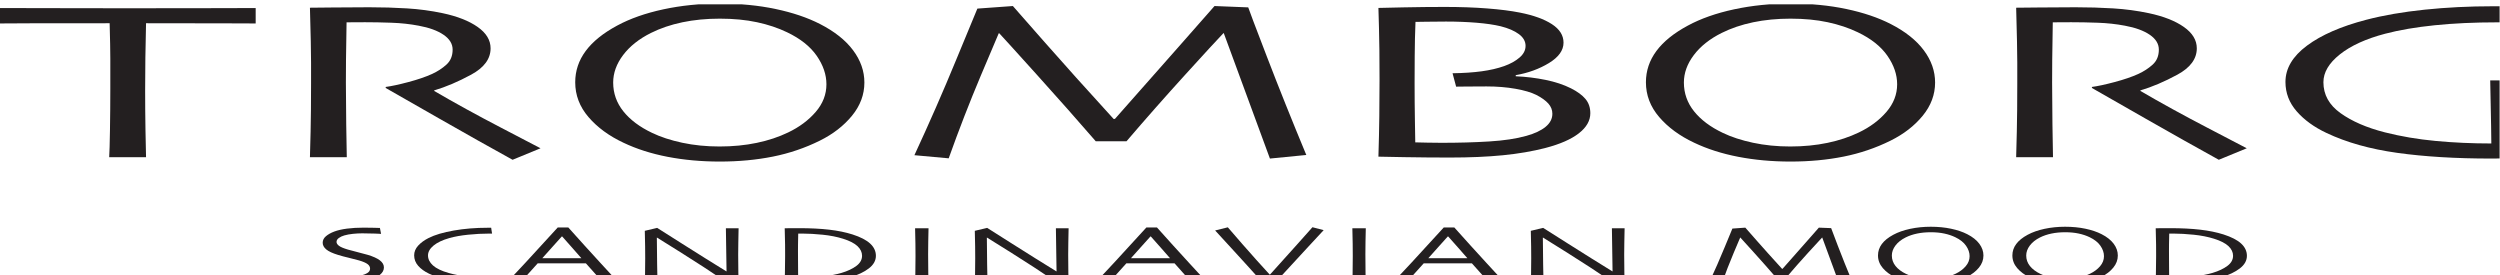
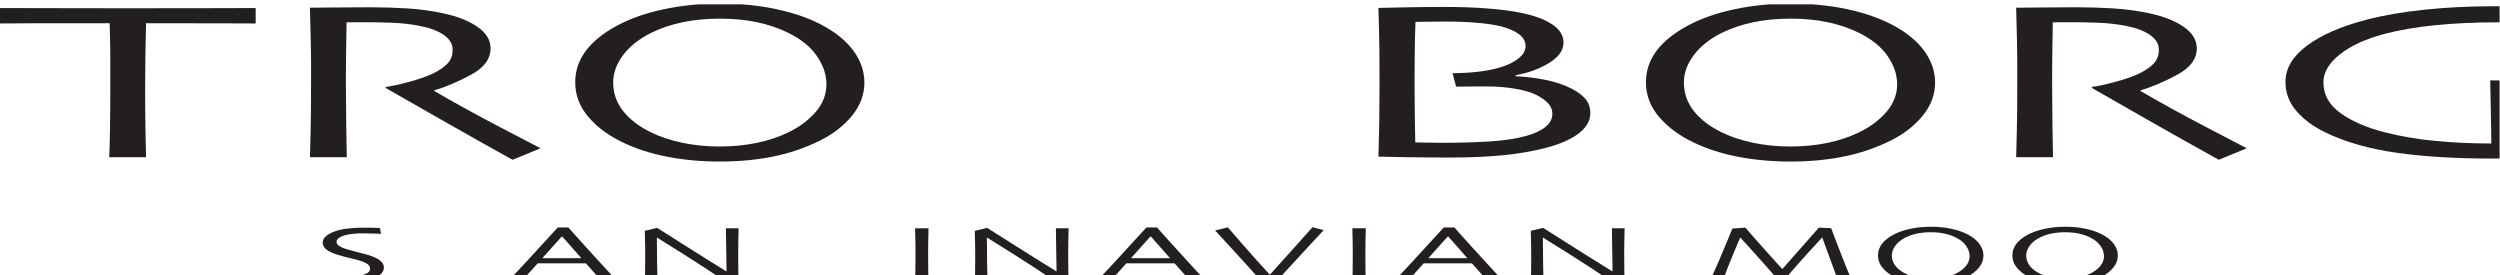
<svg xmlns="http://www.w3.org/2000/svg" width="100" height="11" x="0" y="781" version="1.1" baseProfile="full">
  <rect width="100%" height="100%" fill="#808080" stroke="none" />
  <clipPath id="Clip1">
    <path d="M0 11L100 11L100 0L0 0Z" fill="rgb(0, 0, 0)" stroke="none" />
  </clipPath>
  <g clip-path="url(#Clip1)">
    <path d="M0 11L100 11L100 0L0 0Z" fill="rgb(255, 255, 255)" stroke="none" />
  </g>
  <g clip-path="url(#Clip1)">
    <clipPath id="Clip2">
      <path d="M0 11L100 11L100 0L0 0Z" fill="rgb(0, 0, 0)" stroke="none" />
    </clipPath>
    <g clip-path="url(#Clip2)">
      <clipPath id="Clip3">
        <path d="M0 792L549.362 792L549.362 730.962L0 730.962Z" fill="rgb(0, 0, 0)" stroke="none" transform="translate(0, 142.734) scale(0.182, -0.18)" />
      </clipPath>
      <g clip-path="url(#Clip3)">
        <path d="M444.652 338.27C440.512 338.27 423.164 338.2 392.617 338.074C362.066 337.949 315.855 337.88 253.98 337.879C253.457 364.441 253.066 384.59 252.813 398.32C252.555 412.051 252.426 430.77 252.426 454.48C252.426 477.281 252.617 500.44 253.008 523.953C253.398 547.469 253.715 563.11 253.98 570.887L189.902 570.887C190.422 563.113 190.875 547.24 191.262 523.277C191.648 499.305 191.848 475.85 191.848 452.93C191.848 430.391 191.848 412.47 191.848 399.195C191.848 385.914 191.453 365.48 190.68 337.879C135.531 337.754 90.805 337.78 56.504 337.977C22.199 338.172 3.363 338.27 0 338.27L0 311.473C26.664 311.473 59.094 311.54 97.281 311.668C135.469 311.793 176.176 311.86 219.414 311.863C282.066 311.863 334.43 311.79 376.5 311.668C418.57 311.539 441.289 311.47 444.652 311.473L444.652 338.27" fill="rgb(35, 31, 32)" stroke="none" transform="translate(0, -6.842) scale(0.023, 0.023)" />
      </g>
      <g clip-path="url(#Clip3)">
        <path d="M940.055 555.352L891.445 575.352C885.758 572.371 865.57 561.13 830.906 541.641C796.234 522.137 742.813 491.73 670.629 450.398L671.012 448.648C680.855 447.352 693.93 444.54 710.25 440.191C726.563 435.855 740.297 431.16 751.438 426.109C761.016 421.695 769.363 416.26 776.488 409.781C783.613 403.309 787.18 394.63 787.18 383.75C787.18 373.766 781.934 365.18 771.449 357.996C760.961 350.809 746.527 345.52 728.148 342.156C713.129 339.305 697.336 337.59 680.77 337.012C664.199 336.422 648.926 336.13 634.945 336.133C625.625 336.133 618.5 336.17 613.586 336.227C608.668 336.297 605.043 336.32 602.715 336.324C602.191 360.945 601.871 382.64 601.742 401.434C601.605 420.215 601.547 433.49 601.547 441.27C601.547 459.012 601.742 483.11 602.129 513.562C602.52 544.004 602.844 563.11 603.102 570.887L539.023 570.887C539.277 563.121 539.668 548.07 540.191 525.738C540.703 503.414 540.969 475.61 540.969 442.344C540.969 435.879 540.969 423.89 540.969 406.426C540.969 388.945 540.316 357.1 539.023 310.887C541.609 310.887 554.531 310.76 577.809 310.504C601.078 310.242 622.543 310.11 642.195 310.113C664.688 310.113 686.539 310.76 707.738 312.059C728.941 313.348 749.633 316.13 769.805 320.398C795.395 325.828 815.691 333.82 830.691 344.363C845.691 354.898 853.191 367.29 853.191 381.52C853.191 399.891 841.887 415.18 819.273 427.41C796.664 439.637 775.281 448.72 755.129 454.664L755.129 455.645C790.609 476.375 829.52 497.75 871.871 519.781C914.219 541.812 936.949 553.67 940.055 555.352" fill="rgb(35, 31, 32)" stroke="none" transform="translate(0, -6.842) scale(0.023, 0.023)" />
      </g>
      <g clip-path="url(#Clip3)">
        <path d="M1437.26 444.09C1437.26 427.266 1431.62 410.73 1420.35 394.48C1409.08 378.242 1391.9 364.62 1368.84 353.609C1353.29 346.102 1335.86 340.28 1316.55 336.133C1297.25 331.992 1275.67 329.92 1251.83 329.918C1228.5 329.918 1206.8 332.03 1186.71 336.227C1166.63 340.437 1148.42 346.62 1132.09 354.773C1111.36 365.137 1095.22 377.94 1083.69 393.219C1072.16 408.492 1066.39 424.42 1066.39 440.984C1066.39 459.629 1072.29 476.32 1084.08 491.082C1095.87 505.84 1112.52 518.33 1134.04 528.555C1148.8 535.684 1166.29 541.4 1186.51 545.738C1206.73 550.074 1228.37 552.24 1251.44 552.242C1274.5 552.242 1296.08 550.14 1316.16 545.937C1336.25 541.727 1354.45 535.68 1370.79 527.781C1390.22 518.465 1406.16 506.59 1418.6 492.148C1431.04 477.715 1437.26 461.69 1437.26 444.09ZM1503.28 440.984C1503.28 461.961 1496.09 481.21 1481.74 498.746C1467.38 516.297 1448.69 530.76 1425.67 542.148C1400.06 554.844 1372.89 564.06 1344.18 569.82C1315.46 575.574 1284.68 578.45 1251.83 578.453C1219.75 578.453 1189.48 575.71 1161.02 570.203C1132.56 564.703 1106.96 556.52 1084.19 545.645C1059.09 533.863 1038.85 519.01 1023.46 501.082C1008.07 483.152 1000.38 463 1000.38 440.594C1000.38 420.66 1006.45 402.51 1018.61 386.133C1030.77 369.754 1049.01 355.03 1073.33 341.961C1095.83 329.793 1122.6 320.38 1153.65 313.707C1184.69 307.039 1217.42 303.71 1251.83 303.707C1286.75 303.707 1319.08 306.84 1348.83 313.121C1378.58 319.402 1404.33 328.1 1426.06 339.234C1451.41 352.187 1470.62 367.43 1483.68 384.969C1496.74 402.508 1503.28 421.18 1503.28 440.984" fill="rgb(35, 31, 32)" stroke="none" transform="translate(0, -6.842) scale(0.023, 0.023)" />
      </g>
      <g clip-path="url(#Clip3)">
-         <path d="M2271.82 567L2208.55 573.223L2128.38 355.312L2127.87 355.008C2117.76 365.508 2095.35 389.86 2060.63 428.074C2025.91 466.285 1992.09 504.64 1959.19 543.113L1905.61 543.113C1874.78 507.508 1840.73 469.01 1803.43 427.645C1766.14 386.266 1744.25 362.16 1737.78 355.289L1736.99 355.281C1735.43 358.641 1724.94 383.41 1705.5 429.578C1686.05 475.738 1667.52 523.49 1649.9 572.828L1590.27 567.391C1616.15 511.602 1640.37 456.32 1662.89 401.57C1685.42 346.816 1697.71 317.1 1699.78 312.437L1761.53 307.977C1764.11 310.953 1782.43 331.79 1816.48 370.508C1850.52 409.207 1890.59 453.8 1936.67 504.285L1939 504.285C1974.21 464.676 2011.49 422.48 2050.84 377.684C2090.2 332.898 2110.65 309.66 2112.2 307.977L2170.84 310.309C2171.62 313.152 2182.36 341.54 2203.08 395.457C2223.78 449.371 2246.7 506.55 2271.82 567" fill="rgb(35, 31, 32)" stroke="none" transform="translate(0, -6.842) scale(0.023, 0.023)" />
-       </g>
+         </g>
      <g clip-path="url(#Clip3)">
        <path d="M2699.77 495.352C2699.77 488.746 2697.44 482.83 2692.77 477.586C2688.12 472.344 2681.13 467.33 2671.81 462.535C2663.01 458.145 2650.9 454.58 2635.5 451.863C2620.09 449.141 2603.32 447.78 2585.21 447.781C2570.7 447.781 2558.99 447.85 2550.06 447.977C2541.13 448.105 2535.23 448.17 2532.39 448.172L2526.17 424.871C2545.33 424.605 2562.23 423.48 2576.86 421.473C2591.48 419.473 2604.49 416.45 2615.88 412.437C2626.76 408.562 2635.68 403.61 2642.68 397.586C2649.67 391.57 2653.16 384.8 2653.16 377.293C2653.16 369.402 2649.29 362.57 2641.54 356.816C2633.79 351.055 2623.2 346.49 2609.77 343.125C2598.39 340.406 2584.43 338.37 2567.9 337.012C2551.37 335.652 2533.67 334.97 2514.8 334.969C2502.66 334.969 2491.48 335.07 2481.28 335.262C2471.07 335.457 2464.55 335.55 2461.72 335.555C2460.94 354.449 2460.48 374.52 2460.35 395.742C2460.21 416.973 2460.16 432.38 2460.16 441.961C2460.16 464.227 2460.35 486.59 2460.74 509.039C2461.13 531.504 2461.33 543.5 2461.33 545.066C2466.49 545.191 2473.4 545.35 2482.07 545.547C2490.72 545.738 2499.06 545.84 2507.07 545.84C2536.8 545.84 2564.38 545.07 2589.84 543.504C2615.31 541.949 2636.83 538.72 2654.4 533.797C2668.88 529.793 2680.06 524.55 2687.94 518.074C2695.82 511.602 2699.77 504.03 2699.77 495.352ZM2765.78 494.383C2765.78 507.332 2759.12 518.98 2745.8 529.332C2732.48 539.695 2713.15 548.17 2687.81 554.773C2665.31 560.594 2640.61 564.84 2613.71 567.488C2586.82 570.145 2556.04 571.47 2521.39 571.473C2495.78 571.473 2469.47 571.24 2442.44 570.789C2415.41 570.34 2400.35 570.05 2397.25 569.922C2398.03 545.066 2398.54 521.6 2398.8 499.527C2399.05 477.457 2399.19 456.39 2399.19 436.324C2399.19 398.27 2398.87 368.14 2398.22 345.937C2397.57 323.738 2397.25 312.18 2397.25 311.277C2400.86 311.148 2415.16 310.83 2440.1 310.309C2465.06 309.793 2489.3 309.53 2512.83 309.527C2539.47 309.527 2564.02 310.41 2586.52 312.156C2609.02 313.902 2628.03 316.32 2643.55 319.434C2667.08 324.09 2685.57 330.79 2699.01 339.527C2712.46 348.27 2719.18 358.98 2719.18 371.668C2719.18 385 2710.74 396.82 2693.87 407.105C2676.98 417.391 2657.72 424.42 2636.07 428.172L2636.07 430.113C2653.89 430.887 2671.18 433 2687.96 436.426C2704.74 439.852 2719.45 444.74 2732.11 451.082C2743.19 456.648 2751.58 462.8 2757.27 469.527C2762.95 476.258 2765.78 484.55 2765.78 494.383" fill="rgb(35, 31, 32)" stroke="none" transform="translate(0, -6.842) scale(0.023, 0.023)" />
      </g>
      <g clip-path="url(#Clip3)">
        <path d="M3299.38 444.09C3299.38 427.266 3293.73 410.73 3282.46 394.48C3271.19 378.242 3254.01 364.62 3230.95 353.609C3215.39 346.102 3197.97 340.28 3178.66 336.133C3159.36 331.992 3137.77 329.92 3113.94 329.918C3090.61 329.918 3068.91 332.03 3048.83 336.227C3028.73 340.437 3010.53 346.62 2994.2 354.773C2973.47 365.137 2957.32 377.94 2945.8 393.219C2934.27 408.492 2928.5 424.42 2928.5 440.984C2928.5 459.629 2934.39 476.32 2946.19 491.082C2957.98 505.84 2974.63 518.33 2996.15 528.555C3010.92 535.684 3028.4 541.4 3048.62 545.738C3068.84 550.074 3090.48 552.24 3113.54 552.242C3136.61 552.242 3158.18 550.14 3178.27 545.937C3198.36 541.727 3216.56 535.68 3232.89 527.781C3252.33 518.465 3268.27 506.59 3280.71 492.148C3293.14 477.715 3299.38 461.69 3299.38 444.09ZM3365.39 440.984C3365.39 461.961 3358.2 481.21 3343.85 498.746C3329.49 516.297 3310.8 530.76 3287.77 542.148C3262.17 554.844 3235 564.06 3206.29 569.82C3177.58 575.574 3146.79 578.45 3113.94 578.453C3081.86 578.453 3051.58 575.71 3023.13 570.203C2994.67 564.703 2969.06 556.52 2946.3 545.645C2921.2 533.863 2900.96 519.01 2885.57 501.082C2870.18 483.152 2862.48 463 2862.48 440.594C2862.48 420.66 2868.55 402.51 2880.72 386.133C2892.87 369.754 2911.11 355.03 2935.44 341.961C2957.93 329.793 2984.71 320.38 3015.76 313.707C3046.8 307.039 3079.53 303.71 3113.94 303.707C3148.86 303.707 3181.19 306.84 3210.94 313.121C3240.69 319.402 3266.44 328.1 3288.16 339.234C3313.52 352.187 3332.72 367.43 3345.79 384.969C3358.85 402.508 3365.39 421.18 3365.39 440.984" fill="rgb(35, 31, 32)" stroke="none" transform="translate(0, -6.842) scale(0.023, 0.023)" />
      </g>
      <g clip-path="url(#Clip3)">
        <path d="M3907.38 555.352L3858.79 575.352C3853.09 572.371 3832.91 561.13 3798.24 541.641C3763.57 522.137 3710.15 491.73 3637.97 450.398L3638.34 448.648C3648.18 447.352 3661.27 444.54 3677.58 440.191C3693.9 435.855 3707.64 431.16 3718.77 426.109C3728.35 421.695 3736.7 416.26 3743.83 409.781C3750.95 403.309 3754.51 394.63 3754.51 383.75C3754.51 373.766 3749.27 365.18 3738.79 357.996C3728.3 350.809 3713.87 345.52 3695.49 342.156C3680.47 339.305 3664.67 337.59 3648.11 337.012C3631.53 336.422 3616.26 336.13 3602.29 336.133C3592.96 336.133 3585.84 336.17 3580.92 336.227C3576 336.297 3572.38 336.32 3570.05 336.324C3569.53 360.945 3569.2 382.64 3569.08 401.434C3568.95 420.215 3568.89 433.49 3568.89 441.27C3568.89 459.012 3569.08 483.11 3569.46 513.562C3569.85 544.004 3570.18 563.11 3570.43 570.887L3506.36 570.887C3506.61 563.121 3507 548.07 3507.52 525.738C3508.04 503.414 3508.3 475.61 3508.3 442.344C3508.3 435.879 3508.3 423.89 3508.3 406.426C3508.3 388.945 3507.66 357.1 3506.36 310.887C3508.95 310.887 3521.87 310.76 3545.14 310.504C3568.42 310.242 3589.88 310.11 3609.53 310.113C3632.02 310.113 3653.87 310.76 3675.08 312.059C3696.27 313.348 3716.97 316.13 3737.14 320.398C3762.73 325.828 3783.03 333.82 3798.03 344.363C3813.03 354.898 3820.53 367.29 3820.53 381.52C3820.53 399.891 3809.22 415.18 3786.6 427.41C3764 439.637 3742.62 448.72 3722.46 454.664L3722.46 455.645C3757.95 476.375 3796.86 497.75 3839.2 519.781C3881.56 541.812 3904.28 553.67 3907.38 555.352" fill="rgb(35, 31, 32)" stroke="none" transform="translate(0, -6.842) scale(0.023, 0.023)" />
      </g>
      <g clip-path="url(#Clip3)">
        <path d="M4394.88 437.293C4394.37 446.617 4393.85 457.53 4393.33 470.02C4392.81 482.508 4392.56 492.83 4392.56 500.984C4392.56 514.062 4392.81 528.65 4393.33 544.773C4393.85 560.887 4394.11 569.85 4394.11 571.668C4391.78 571.797 4384.01 572.08 4370.81 572.535C4357.61 572.984 4344.79 573.22 4332.36 573.223C4270.74 573.223 4216.31 569.92 4169.06 563.316C4121.82 556.719 4080.84 545.19 4046.15 528.746C4024.66 518.648 4007.38 506.13 3994.31 491.18C3981.23 476.23 3974.7 459.18 3974.7 440.02C3974.7 416.453 3987.19 395.39 4012.18 376.816C4037.16 358.242 4071.52 343.25 4115.27 331.863C4145.05 324.09 4178.9 318.24 4216.83 314.285C4254.76 310.34 4294.31 308.37 4335.47 308.367C4341.93 308.367 4347.96 308.39 4353.53 308.465C4359.09 308.531 4364.07 308.56 4368.48 308.562L4373.13 336.52C4372.1 336.52 4367.96 336.49 4360.7 336.422C4353.44 336.367 4347.61 336.32 4343.2 336.324C4303.54 336.324 4267.26 338.02 4234.34 341.387C4201.42 344.754 4172.65 349.68 4148.03 356.148C4114.59 364.957 4088.34 376.95 4069.29 392.105C4050.23 407.266 4040.71 423.4 4040.71 440.496C4040.71 462.137 4050.63 480.05 4070.46 494.234C4090.29 508.426 4115.89 519.54 4147.27 527.566C4175.26 534.695 4204.88 539.71 4236.12 542.637C4267.35 545.547 4299.57 547 4332.75 547C4332.75 544.93 4332.62 534.84 4332.36 516.758C4332.1 498.672 4331.58 472.18 4330.81 437.293L4394.88 437.293" fill="rgb(35, 31, 32)" stroke="none" transform="translate(0, -6.842) scale(0.023, 0.023)" />
      </g>
      <g clip-path="url(#Clip3)">
        <path d="M667.68 762.547C667.68 767.41 665.391 771.67 660.805 775.32C656.223 778.981 650.055 781.94 642.301 784.207C635.211 786.285 627.086 787.86 617.914 788.914C608.746 789.98 598.586 790.51 587.434 790.508C581.383 790.508 575.121 790.42 568.648 790.23C562.172 790.035 558.414 789.92 557.371 789.871L556.238 779.676C557.563 779.773 561.246 779.95 567.285 780.215C573.324 780.469 580.453 780.61 588.668 780.606C593.672 780.606 600.137 780.27 608.066 779.606C615.996 778.941 622.086 778.09 626.332 777.059C631.902 775.691 636.176 774.04 639.145 772.106C642.125 770.164 643.609 767.71 643.609 764.742C643.609 761.578 642.125 758.89 639.145 756.707C636.176 754.512 631.238 752.4 624.352 750.367C619.91 749.039 614.156 747.56 607.074 745.906C599.996 744.258 593.621 742.56 587.961 740.809C578.328 737.879 571.461 734.69 567.359 731.219C563.246 727.742 561.195 723.89 561.195 719.637C561.195 715.301 563.063 711.53 566.797 708.348C570.531 705.164 575.375 702.44 581.332 700.176C587.383 697.906 594.781 696.21 603.52 695.074C612.266 693.941 621.98 693.38 632.66 693.379C638.523 693.379 644.457 693.45 650.461 693.621C656.461 693.785 659.887 693.89 660.742 693.941L662.727 704.207C661.875 704.156 658.43 703.99 652.387 703.707C646.348 703.426 638.887 703.28 630.016 703.277C624.727 703.277 619.277 703.58 613.656 704.168C608.043 704.766 603.109 705.67 598.863 706.894C595.09 707.977 591.875 709.49 589.234 711.426C586.594 713.356 585.27 715.62 585.27 718.223C585.27 720.535 586.66 722.76 589.449 724.91C592.23 727.059 597.445 729.27 605.094 731.531C608.965 732.715 614.086 734.07 620.453 735.606C626.832 737.137 633.082 738.81 639.219 740.594C648.656 743.379 655.762 746.58 660.531 750.191C665.297 753.797 667.68 757.92 667.68 762.547" fill="rgb(35, 31, 32)" stroke="none" transform="translate(0, -6.842) scale(0.023, 0.023)" />
      </g>
      <g clip-path="url(#Clip3)">
-         <path d="M858.902 780.523C858.809 780.953 858.551 782.15 858.121 784.102C857.699 786.062 857.297 788.2 856.918 790.508C856.16 790.508 855.336 790.51 854.438 790.508C853.547 790.508 852.719 790.51 851.965 790.508C828.93 790.508 808.441 789.06 790.508 786.16C772.574 783.25 757.848 779.04 746.328 773.516C738.305 769.695 731.957 765.11 727.281 759.781C722.613 754.449 720.273 748.36 720.273 741.523C720.273 735.379 722.59 729.77 727.211 724.703C731.836 719.629 737.883 715.2 745.336 711.426C756.191 705.953 770.777 701.61 789.094 698.398C807.406 695.191 826.992 693.58 847.855 693.582C848.895 693.582 850.074 693.58 851.395 693.582C852.719 693.582 853.66 693.58 854.23 693.582C854.32 694.434 854.512 695.79 854.797 697.652C855.078 699.519 855.41 701.54 855.785 703.707C854.84 703.707 854.039 703.71 853.375 703.707C852.715 703.707 851.91 703.71 850.969 703.707C839.148 703.707 826.91 704.36 814.242 705.652C801.578 706.949 790.66 708.9 781.492 711.504C769.578 714.898 760.414 719.25 753.984 724.559C747.559 729.871 744.348 735.59 744.348 741.727C744.348 748.106 747.227 753.89 752.992 759.109C758.762 764.324 767.883 768.71 780.355 772.242C790.566 775.176 801.977 777.29 814.594 778.609C827.211 779.938 839.762 780.61 852.234 780.606C852.805 780.606 853.699 780.61 854.934 780.606C856.16 780.606 857.484 780.57 858.902 780.523" fill="rgb(35, 31, 32)" stroke="none" transform="translate(0, -6.842) scale(0.023, 0.023)" />
-       </g>
+         </g>
      <g clip-path="url(#Clip3)">
        <path d="M1010.96 746.402C1005.96 740.644 1000.67 734.62 995.117 728.34C989.563 722.051 983.727 715.48 977.613 708.641L977.047 708.699C972.297 713.887 966.566 720.26 959.863 727.828C953.16 735.398 947.617 741.59 943.242 746.402L943.18 746.473L1011.02 746.473L1010.96 746.402ZM1072.49 785.445L1050.44 791.148C1050.06 790.633 1047.04 787.11 1041.38 780.606C1035.72 774.078 1028.24 765.71 1018.96 755.469L935.117 755.469C925.168 766.465 917.484 774.98 912.078 781.023C906.68 787.066 903.691 790.44 903.125 791.148L884.156 786.016C886.609 783.562 896.734 772.74 914.527 753.562C932.324 734.383 950.801 714.23 969.965 693.082L988.375 693.082C1007.26 714.227 1025.81 734.7 1044.02 754.519C1062.24 774.332 1071.73 784.65 1072.49 785.445" fill="rgb(35, 31, 32)" stroke="none" transform="translate(0, -6.842) scale(0.023, 0.023)" />
      </g>
      <g clip-path="url(#Clip3)">
        <path d="M1284.51 694.434C1284.32 701.844 1284.16 710.32 1284.02 719.852C1283.87 729.383 1283.8 736.26 1283.8 740.457C1283.8 753.856 1283.9 764.52 1284.09 772.422C1284.28 780.328 1284.37 784.54 1284.37 785.059L1265.54 789.664C1237.03 770.406 1210.39 753.02 1185.6 737.527C1160.83 722.019 1146.5 713.06 1142.63 710.66L1142.34 710.731C1142.34 723.379 1142.51 738.93 1142.84 757.352C1143.17 775.777 1143.38 786.4 1143.48 789.234L1121.39 789.234C1121.48 788.055 1121.62 783.86 1121.81 776.641C1122 769.41 1122.09 759.36 1122.09 746.473C1122.09 741.324 1122.05 734.5 1121.95 725.977C1121.86 717.457 1121.67 708.43 1121.39 698.894L1142.91 693.797C1144.61 694.883 1159.08 704.06 1186.31 721.316C1213.54 738.582 1239.2 754.62 1263.27 769.434L1263.55 769.363C1263.55 762.098 1263.36 749.87 1262.99 732.676C1262.61 715.484 1262.42 702.73 1262.42 694.434L1284.51 694.434" fill="rgb(35, 31, 32)" stroke="none" transform="translate(0, -6.842) scale(0.023, 0.023)" />
      </g>
      <g clip-path="url(#Clip3)">
-         <path d="M1499.23 742.293C1499.23 736.16 1496.59 730.59 1491.31 725.582C1486.03 720.582 1477.69 716.29 1466.28 712.703C1455.62 709.356 1443.81 707.01 1430.85 705.691C1417.89 704.371 1406.13 703.71 1395.57 703.707C1394.25 703.707 1392.78 703.71 1391.18 703.707C1389.58 703.707 1388.59 703.71 1388.21 703.707C1388.02 711.172 1387.91 717.35 1387.86 722.266C1387.81 727.164 1387.79 731.08 1387.79 734.012C1387.79 736.094 1387.81 740.94 1387.86 748.562C1387.91 756.18 1387.98 766.75 1388.07 780.242C1389.39 780.242 1390.6 780.24 1391.68 780.242C1392.76 780.242 1393.96 780.24 1395.28 780.242C1407.54 780.242 1419.84 779.53 1432.19 778.082C1444.55 776.648 1454.96 774.65 1463.45 772.106C1474.19 768.894 1482.85 764.82 1489.4 759.891C1495.95 754.957 1499.23 749.09 1499.23 742.293ZM1523.3 742.359C1523.3 750.672 1519.22 757.97 1511.06 764.246C1502.91 770.523 1492.31 775.57 1479.3 779.394C1467.98 782.742 1455.37 785.29 1441.46 787.039C1427.54 788.785 1411.91 789.66 1394.56 789.664C1387.95 789.664 1381.49 789.62 1375.18 789.52C1368.86 789.422 1365.37 789.37 1364.71 789.371C1364.71 789.141 1364.82 783.7 1365.06 773.055C1365.3 762.41 1365.42 752.32 1365.42 742.789C1365.42 737.742 1365.39 731.25 1365.35 723.316C1365.3 715.391 1365.08 705.76 1364.71 694.434C1365.65 694.434 1369.97 694.41 1377.65 694.363C1385.34 694.312 1389.46 694.3 1390.03 694.297C1409.56 694.297 1426.88 695.16 1442.02 696.91C1457.16 698.66 1470.67 701.43 1482.55 705.191C1496.32 709.59 1506.56 714.86 1513.26 721.023C1519.95 727.176 1523.3 734.3 1523.3 742.359" fill="rgb(35, 31, 32)" stroke="none" transform="translate(0, -6.842) scale(0.023, 0.023)" />
-       </g>
+         </g>
      <g clip-path="url(#Clip3)">
        <path d="M1614.83 789.234L1591.47 789.234C1591.56 786.402 1591.7 781.36 1591.89 774.078C1592.08 766.812 1592.18 756.39 1592.18 742.789C1592.18 737.41 1592.13 730.35 1592.04 721.617C1591.94 712.891 1591.75 703.82 1591.47 694.434L1614.83 694.434C1614.64 701.18 1614.48 709.03 1614.34 717.977C1614.2 726.922 1614.13 734.23 1614.13 739.891C1614.13 754.234 1614.22 765.34 1614.41 773.199C1614.6 781.062 1614.74 786.4 1614.83 789.234" fill="rgb(35, 31, 32)" stroke="none" transform="translate(0, -6.842) scale(0.023, 0.023)" />
      </g>
      <g clip-path="url(#Clip3)">
        <path d="M1858.44 694.434C1858.25 701.844 1858.08 710.32 1857.94 719.852C1857.8 729.383 1857.73 736.26 1857.73 740.457C1857.73 753.856 1857.82 764.52 1858.01 772.422C1858.2 780.328 1858.3 784.54 1858.3 785.059L1839.46 789.664C1810.95 770.406 1784.31 753.02 1759.53 737.527C1734.75 722.019 1720.42 713.06 1716.55 710.66L1716.27 710.731C1716.27 723.379 1716.44 738.93 1716.76 757.352C1717.09 775.777 1717.31 786.4 1717.4 789.234L1695.31 789.234C1695.41 788.055 1695.55 783.86 1695.74 776.641C1695.93 769.41 1696.02 759.36 1696.02 746.473C1696.02 741.324 1695.97 734.5 1695.88 725.977C1695.79 717.457 1695.6 708.43 1695.31 698.894L1716.84 693.797C1718.54 694.883 1733 704.06 1760.24 721.316C1787.47 738.582 1813.13 754.62 1837.2 769.434L1837.48 769.363C1837.48 762.098 1837.29 749.87 1836.91 732.676C1836.54 715.484 1836.35 702.73 1836.35 694.434L1858.44 694.434" fill="rgb(35, 31, 32)" stroke="none" transform="translate(0, -6.842) scale(0.023, 0.023)" />
      </g>
      <g clip-path="url(#Clip3)">
        <path d="M2034.71 746.402C2029.71 740.644 2024.42 734.62 2018.87 728.34C2013.31 722.051 2007.48 715.48 2001.36 708.641L2000.8 708.699C1996.04 713.887 1990.32 720.26 1983.61 727.828C1976.91 735.398 1971.37 741.59 1966.99 746.402L1966.93 746.473L2034.77 746.473L2034.71 746.402ZM2096.24 785.445L2074.19 791.148C2073.81 790.633 2070.79 787.11 2065.13 780.606C2059.47 774.078 2051.99 765.71 2042.71 755.469L1958.87 755.469C1948.92 766.465 1941.24 774.98 1935.83 781.023C1930.43 787.066 1927.44 790.44 1926.88 791.148L1907.91 786.016C1910.36 783.562 1920.48 772.74 1938.28 753.562C1956.07 734.383 1974.55 714.23 1993.72 693.082L2012.12 693.082C2031.01 714.227 2049.56 734.7 2067.77 754.519C2085.99 774.332 2095.48 784.65 2096.24 785.445" fill="rgb(35, 31, 32)" stroke="none" transform="translate(0, -6.842) scale(0.023, 0.023)" />
      </g>
      <g clip-path="url(#Clip3)">
        <path d="M2302.03 697.723C2301.56 698.289 2291.58 709.06 2272.09 730.027C2252.59 750.992 2233.96 771.2 2216.22 790.652L2197.39 790.652C2177.85 768.836 2159.16 748.23 2141.31 728.816C2123.47 709.41 2114.13 699.23 2113.28 698.289L2135.35 692.812C2136.01 693.746 2144.53 703.58 2160.91 722.293C2177.29 741.016 2193.09 758.63 2208.29 775.144L2208.57 775.144C2224.03 758.199 2240.08 740.36 2256.72 721.617C2273.36 702.879 2281.96 693.23 2282.53 692.664L2302.03 697.723" fill="rgb(35, 31, 32)" stroke="none" transform="translate(0, -6.842) scale(0.023, 0.023)" />
      </g>
      <g clip-path="url(#Clip3)">
        <path d="M2375.29 789.234L2351.93 789.234C2352.02 786.402 2352.17 781.36 2352.35 774.078C2352.54 766.812 2352.64 756.39 2352.64 742.789C2352.64 737.41 2352.59 730.35 2352.5 721.617C2352.4 712.891 2352.21 703.82 2351.93 694.434L2375.29 694.434C2375.1 701.18 2374.94 709.03 2374.79 717.977C2374.66 726.922 2374.59 734.23 2374.59 739.891C2374.59 754.234 2374.68 765.34 2374.86 773.199C2375.06 781.062 2375.2 786.4 2375.29 789.234" fill="rgb(35, 31, 32)" stroke="none" transform="translate(0, -6.842) scale(0.023, 0.023)" />
      </g>
      <g clip-path="url(#Clip3)">
        <path d="M2551.85 746.402C2546.85 740.644 2541.56 734.62 2536.01 728.34C2530.45 722.051 2524.61 715.48 2518.5 708.641L2517.93 708.699C2513.18 713.887 2507.46 720.26 2500.75 727.828C2494.04 735.398 2488.51 741.59 2484.13 746.402L2484.06 746.473L2551.9 746.473L2551.85 746.402ZM2613.38 785.445L2591.33 791.148C2590.95 790.633 2587.93 787.11 2582.27 780.606C2576.6 774.078 2569.13 765.71 2559.84 755.469L2476.01 755.469C2466.05 766.465 2458.38 774.98 2452.97 781.023C2447.57 787.066 2444.58 790.44 2444.01 791.148L2425.04 786.016C2427.5 783.562 2437.62 772.74 2455.41 753.562C2473.21 734.383 2491.69 714.23 2510.86 693.082L2529.26 693.082C2548.14 714.227 2566.7 734.7 2584.91 754.519C2603.13 774.332 2612.62 784.65 2613.38 785.445" fill="rgb(35, 31, 32)" stroke="none" transform="translate(0, -6.842) scale(0.023, 0.023)" />
      </g>
      <g clip-path="url(#Clip3)">
        <path d="M2825.4 694.434C2825.21 701.844 2825.04 710.32 2824.9 719.852C2824.77 729.383 2824.69 736.26 2824.69 740.457C2824.69 753.856 2824.79 764.52 2824.98 772.422C2825.17 780.328 2825.25 784.54 2825.25 785.059L2806.43 789.664C2777.91 770.406 2751.27 753.02 2726.48 737.527C2701.72 722.019 2687.38 713.06 2683.52 710.66L2683.23 710.731C2683.23 723.379 2683.4 738.93 2683.73 757.352C2684.06 775.777 2684.28 786.4 2684.37 789.234L2662.28 789.234C2662.36 788.055 2662.51 783.86 2662.7 776.641C2662.89 769.41 2662.99 759.36 2662.99 746.473C2662.99 741.324 2662.93 734.5 2662.84 725.977C2662.75 717.457 2662.56 708.43 2662.28 698.894L2683.8 693.797C2685.5 694.883 2699.96 704.06 2727.21 721.316C2754.43 738.582 2780.09 754.62 2804.16 769.434L2804.44 769.363C2804.44 762.098 2804.26 749.87 2803.88 732.676C2803.5 715.484 2803.31 702.73 2803.31 694.434L2825.4 694.434" fill="rgb(35, 31, 32)" stroke="none" transform="translate(0, -6.842) scale(0.023, 0.023)" />
      </g>
      <g clip-path="url(#Clip3)">
        <path d="M3221.43 787.82L3198.36 790.086L3169.12 710.633L3168.95 710.523C3165.25 714.344 3157.09 723.23 3144.42 737.164C3131.76 751.102 3119.43 765.07 3107.44 779.109L3087.89 779.109C3076.66 766.121 3064.24 752.09 3050.64 737.012C3037.04 721.922 3029.06 713.12 3026.7 710.621L3026.42 710.621C3025.85 711.844 3022.02 720.88 3014.93 737.715C3007.84 754.539 3001.08 771.95 2994.66 789.938L2972.91 787.969C2982.35 767.613 2991.18 747.46 2999.39 727.496C3007.61 707.535 3012.09 696.7 3012.85 694.996L3035.36 693.379C3036.31 694.461 3042.99 702.06 3055.39 716.172C3067.81 730.281 3082.42 746.54 3099.22 764.949L3100.08 764.949C3112.91 750.508 3126.5 735.12 3140.86 718.785C3155.21 702.457 3162.66 693.98 3163.22 693.379L3184.61 694.219C3184.89 695.262 3188.81 705.61 3196.37 725.273C3203.92 744.93 3212.27 765.78 3221.43 787.82" fill="rgb(35, 31, 32)" stroke="none" transform="translate(0, -6.842) scale(0.023, 0.023)" />
      </g>
      <g clip-path="url(#Clip3)">
        <path d="M3425.39 743.008C3425.39 736.863 3423.34 730.84 3419.22 724.91C3415.12 718.992 3408.85 714.02 3400.45 710.008C3394.77 707.273 3388.42 705.14 3381.38 703.641C3374.34 702.129 3366.46 701.37 3357.77 701.375C3349.28 701.375 3341.36 702.14 3334.03 703.672C3326.71 705.203 3320.07 707.46 3314.12 710.438C3306.56 714.207 3300.67 718.89 3296.46 724.449C3292.27 730.027 3290.16 735.83 3290.16 741.871C3290.16 748.672 3292.3 754.75 3296.61 760.137C3300.91 765.516 3306.98 770.07 3314.82 773.809C3320.21 776.394 3326.58 778.48 3333.96 780.066C3341.33 781.648 3349.22 782.44 3357.64 782.438C3366.04 782.438 3373.91 781.67 3381.23 780.137C3388.55 778.602 3395.2 776.39 3401.15 773.516C3408.24 770.113 3414.05 765.79 3418.59 760.523C3423.13 755.262 3425.39 749.42 3425.39 743.008ZM3449.46 741.871C3449.46 749.519 3446.85 756.54 3441.6 762.938C3436.37 769.332 3429.56 774.61 3421.17 778.758C3411.83 783.387 3401.91 786.75 3391.45 788.848C3380.98 790.945 3369.76 792 3357.77 792C3346.07 792 3335.04 790.99 3324.67 788.992C3314.29 786.98 3304.95 784 3296.65 780.035C3287.5 775.738 3280.12 770.32 3274.51 763.785C3268.9 757.242 3266.09 749.89 3266.09 741.727C3266.09 734.461 3268.3 727.84 3272.73 721.871C3277.17 715.898 3283.83 710.52 3292.7 705.762C3300.9 701.324 3310.66 697.89 3321.97 695.457C3333.3 693.023 3345.23 691.81 3357.77 691.812C3370.51 691.812 3382.3 692.96 3393.14 695.254C3403.99 697.535 3413.38 700.71 3421.31 704.773C3430.55 709.488 3437.56 715.05 3442.31 721.441C3447.08 727.84 3449.46 734.65 3449.46 741.871" fill="rgb(35, 31, 32)" stroke="none" transform="translate(0, -6.842) scale(0.023, 0.023)" />
      </g>
      <g clip-path="url(#Clip3)">
        <path d="M3659.08 743.008C3659.08 736.863 3657.03 730.84 3652.92 724.91C3648.81 718.992 3642.55 714.02 3634.14 710.008C3628.47 707.273 3622.11 705.14 3615.08 703.641C3608.03 702.129 3600.17 701.37 3591.46 701.375C3582.97 701.375 3575.06 702.14 3567.73 703.672C3560.41 705.203 3553.77 707.46 3547.81 710.438C3540.25 714.207 3534.38 718.89 3530.17 724.449C3525.96 730.027 3523.86 735.83 3523.86 741.871C3523.86 748.672 3526.01 754.75 3530.31 760.137C3534.61 765.516 3540.68 770.07 3548.52 773.809C3553.91 776.394 3560.28 778.48 3567.66 780.066C3575.03 781.648 3582.92 782.44 3591.33 782.438C3599.75 782.438 3607.61 781.67 3614.93 780.137C3622.26 778.602 3628.89 776.39 3634.84 773.516C3641.93 770.113 3647.75 765.79 3652.29 760.523C3656.82 755.262 3659.08 749.42 3659.08 743.008ZM3683.16 741.871C3683.16 749.519 3680.55 756.54 3675.3 762.938C3670.07 769.332 3663.26 774.61 3654.86 778.758C3645.53 783.387 3635.62 786.75 3625.15 788.848C3614.68 790.945 3603.46 792 3591.46 792C3579.78 792 3568.74 790.99 3558.36 788.992C3547.99 786.98 3538.65 784 3530.35 780.035C3521.19 775.738 3513.81 770.32 3508.2 763.785C3502.6 757.242 3499.79 749.89 3499.79 741.727C3499.79 734.461 3502 727.84 3506.44 721.871C3510.87 715.898 3517.52 710.52 3526.39 705.762C3534.59 701.324 3544.36 697.89 3555.67 695.457C3566.99 693.023 3578.93 691.81 3591.46 691.812C3604.2 691.812 3616 692.96 3626.85 695.254C3637.7 697.535 3647.07 700.71 3655 704.773C3664.25 709.488 3671.25 715.05 3676.02 721.441C3680.78 727.84 3683.16 734.65 3683.16 741.871" fill="rgb(35, 31, 32)" stroke="none" transform="translate(0, -6.842) scale(0.023, 0.023)" />
      </g>
      <g clip-path="url(#Clip3)">
-         <path d="M3883.59 742.293C3883.59 736.16 3880.94 730.59 3875.66 725.582C3870.39 720.582 3862.03 716.29 3850.63 712.703C3839.98 709.356 3828.16 707.01 3815.21 705.691C3802.25 704.371 3790.49 703.71 3779.92 703.707C3778.6 703.707 3777.14 703.71 3775.54 703.707C3773.94 703.707 3772.95 703.71 3772.57 703.707C3772.38 711.172 3772.27 717.35 3772.21 722.266C3772.17 727.164 3772.15 731.08 3772.15 734.012C3772.15 736.094 3772.17 740.94 3772.21 748.562C3772.27 756.18 3772.33 766.75 3772.42 780.242C3773.75 780.242 3774.95 780.24 3776.04 780.242C3777.12 780.242 3778.32 780.24 3779.64 780.242C3791.89 780.242 3804.2 779.53 3816.54 778.082C3828.91 776.648 3839.32 774.65 3847.81 772.106C3858.55 768.894 3867.21 764.82 3873.75 759.891C3880.31 754.957 3883.59 749.09 3883.59 742.293ZM3907.66 742.359C3907.66 750.672 3903.57 757.97 3895.41 764.246C3887.27 770.523 3876.68 775.57 3863.65 779.394C3852.34 782.742 3839.73 785.29 3825.82 787.039C3811.89 788.785 3796.27 789.66 3778.92 789.664C3772.3 789.664 3765.85 789.62 3759.53 789.52C3753.21 789.422 3749.73 789.37 3749.06 789.371C3749.06 789.141 3749.18 783.7 3749.41 773.055C3749.65 762.41 3749.77 752.32 3749.77 742.789C3749.77 737.742 3749.75 731.25 3749.71 723.316C3749.65 715.391 3749.43 705.76 3749.06 694.434C3750 694.434 3754.32 694.41 3762.01 694.363C3769.69 694.312 3773.82 694.3 3774.38 694.297C3793.91 694.297 3811.24 695.16 3826.39 696.91C3841.52 698.66 3855.02 701.43 3866.91 705.191C3880.68 709.59 3890.92 714.86 3897.62 721.023C3904.3 727.176 3907.66 734.3 3907.66 742.359" fill="rgb(35, 31, 32)" stroke="none" transform="translate(0, -6.842) scale(0.023, 0.023)" />
-       </g>
+         </g>
    </g>
  </g>
</svg>